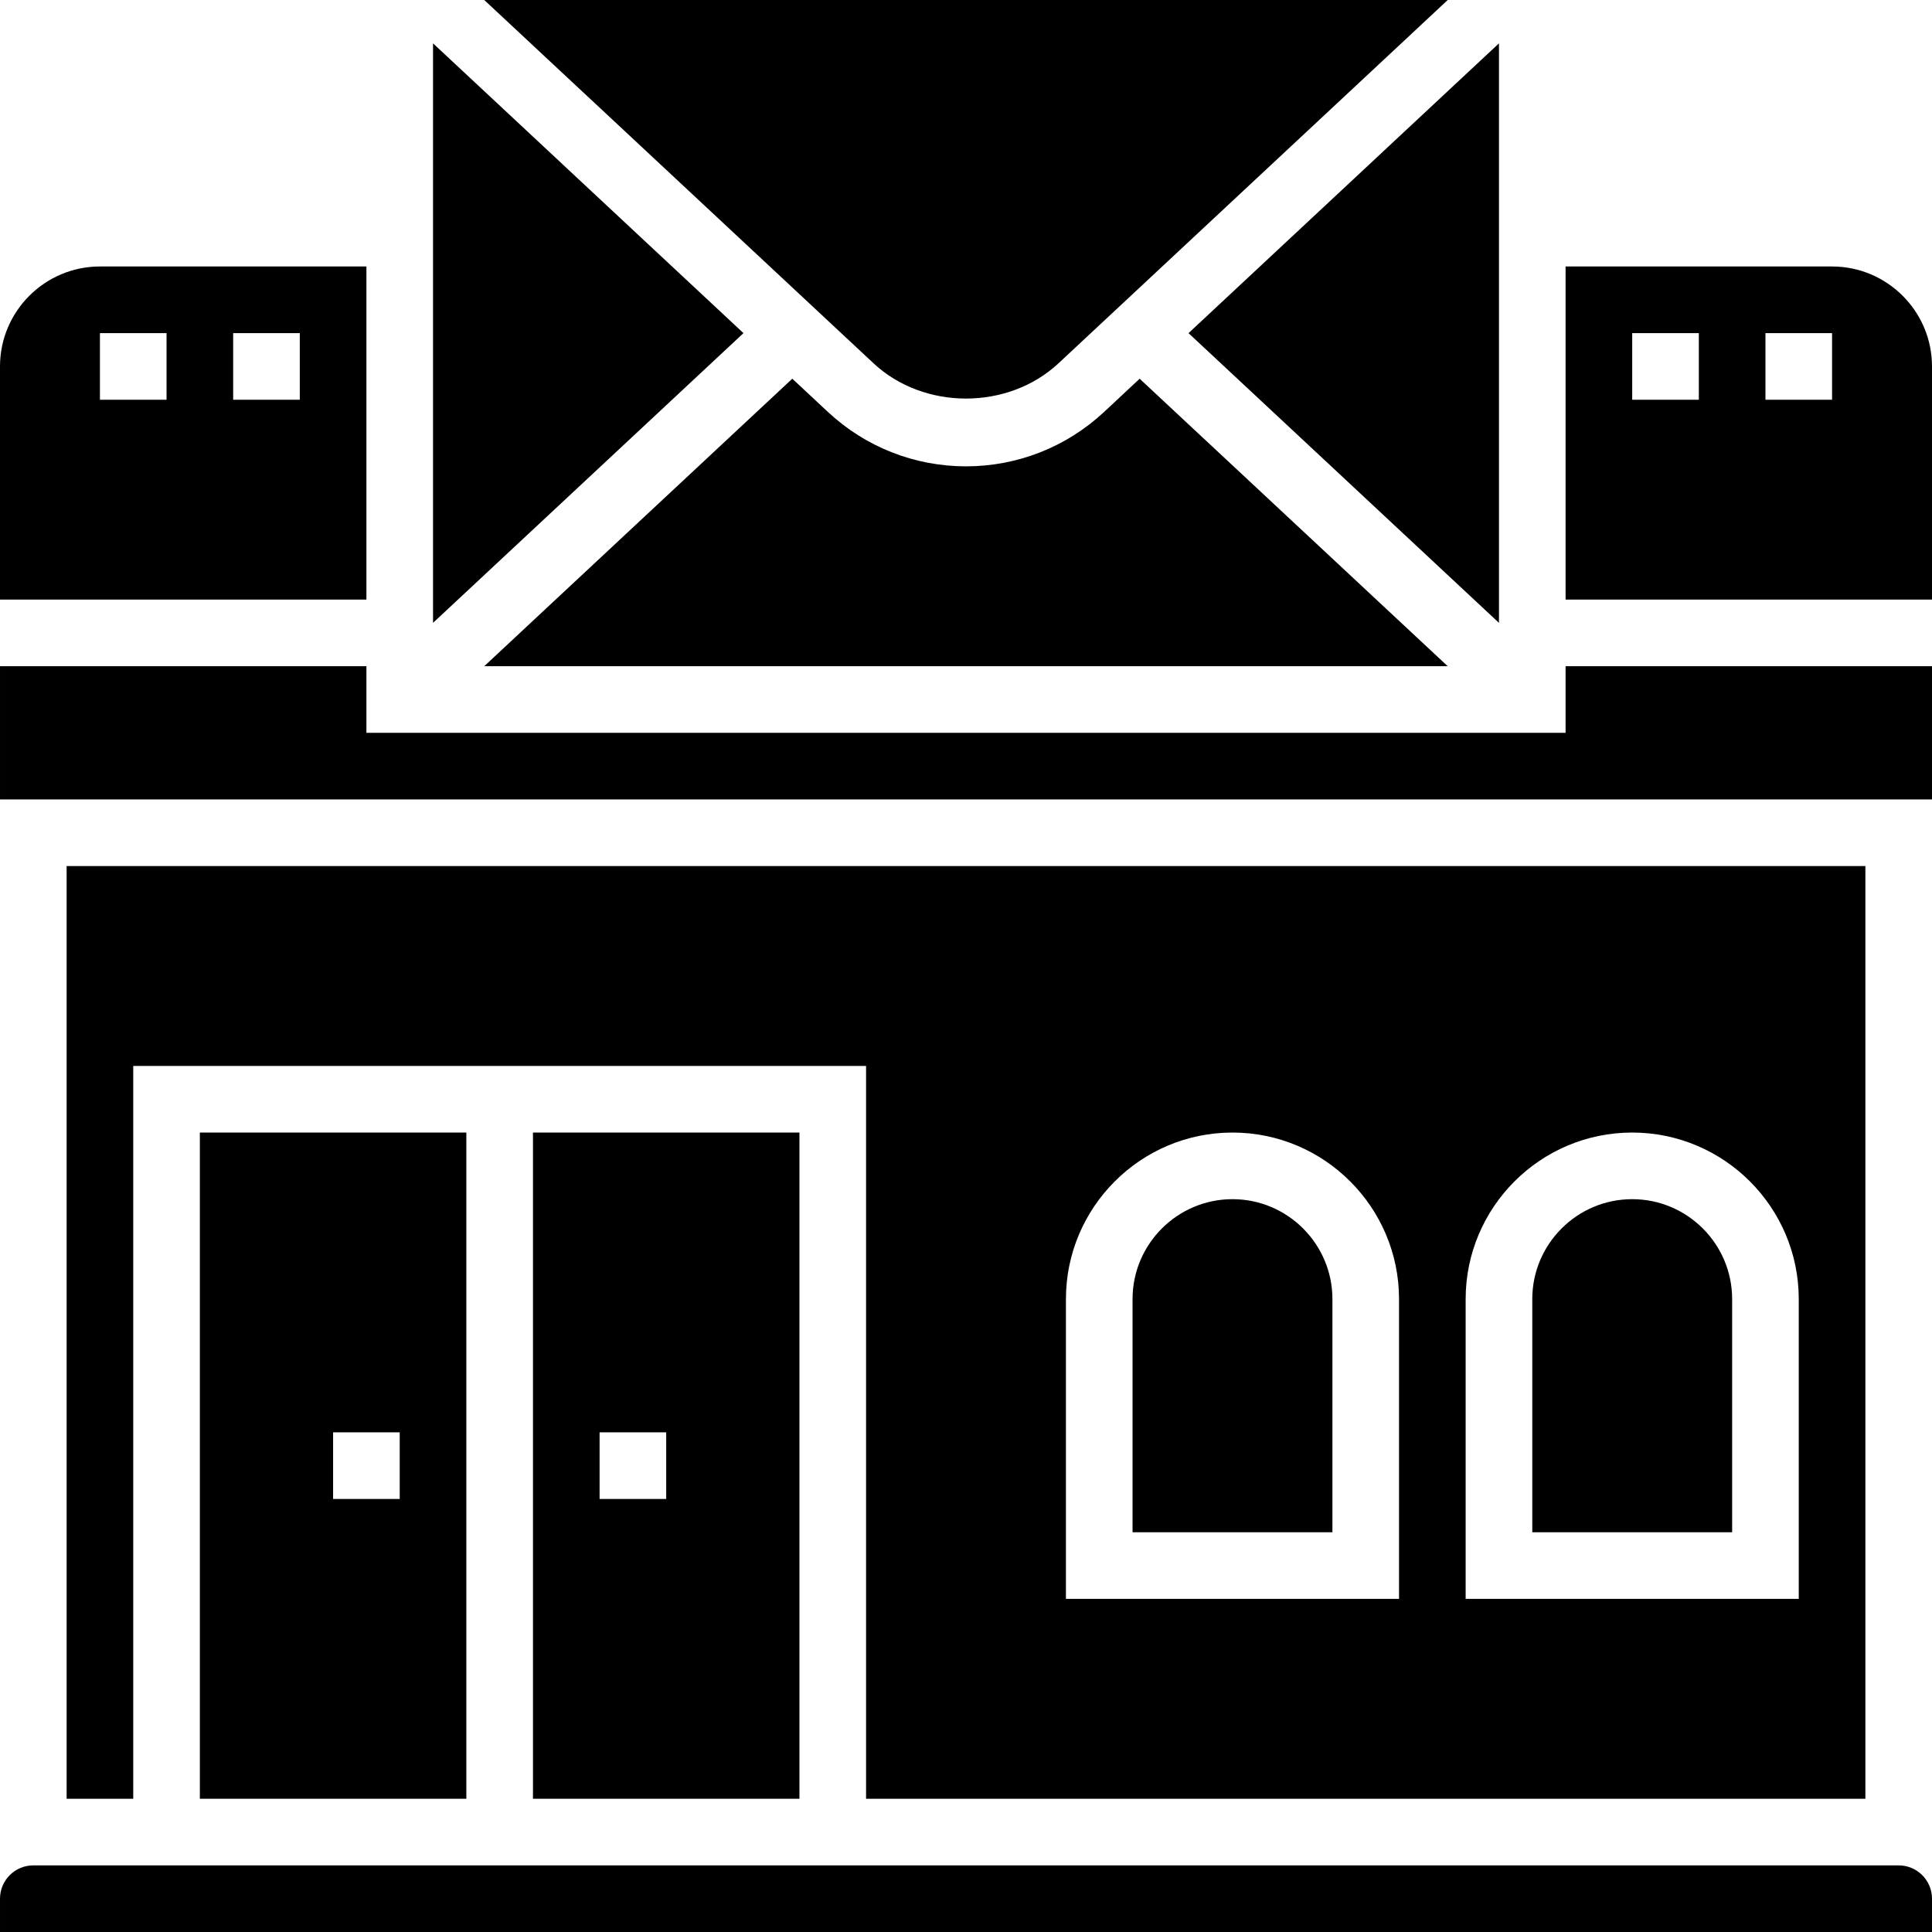
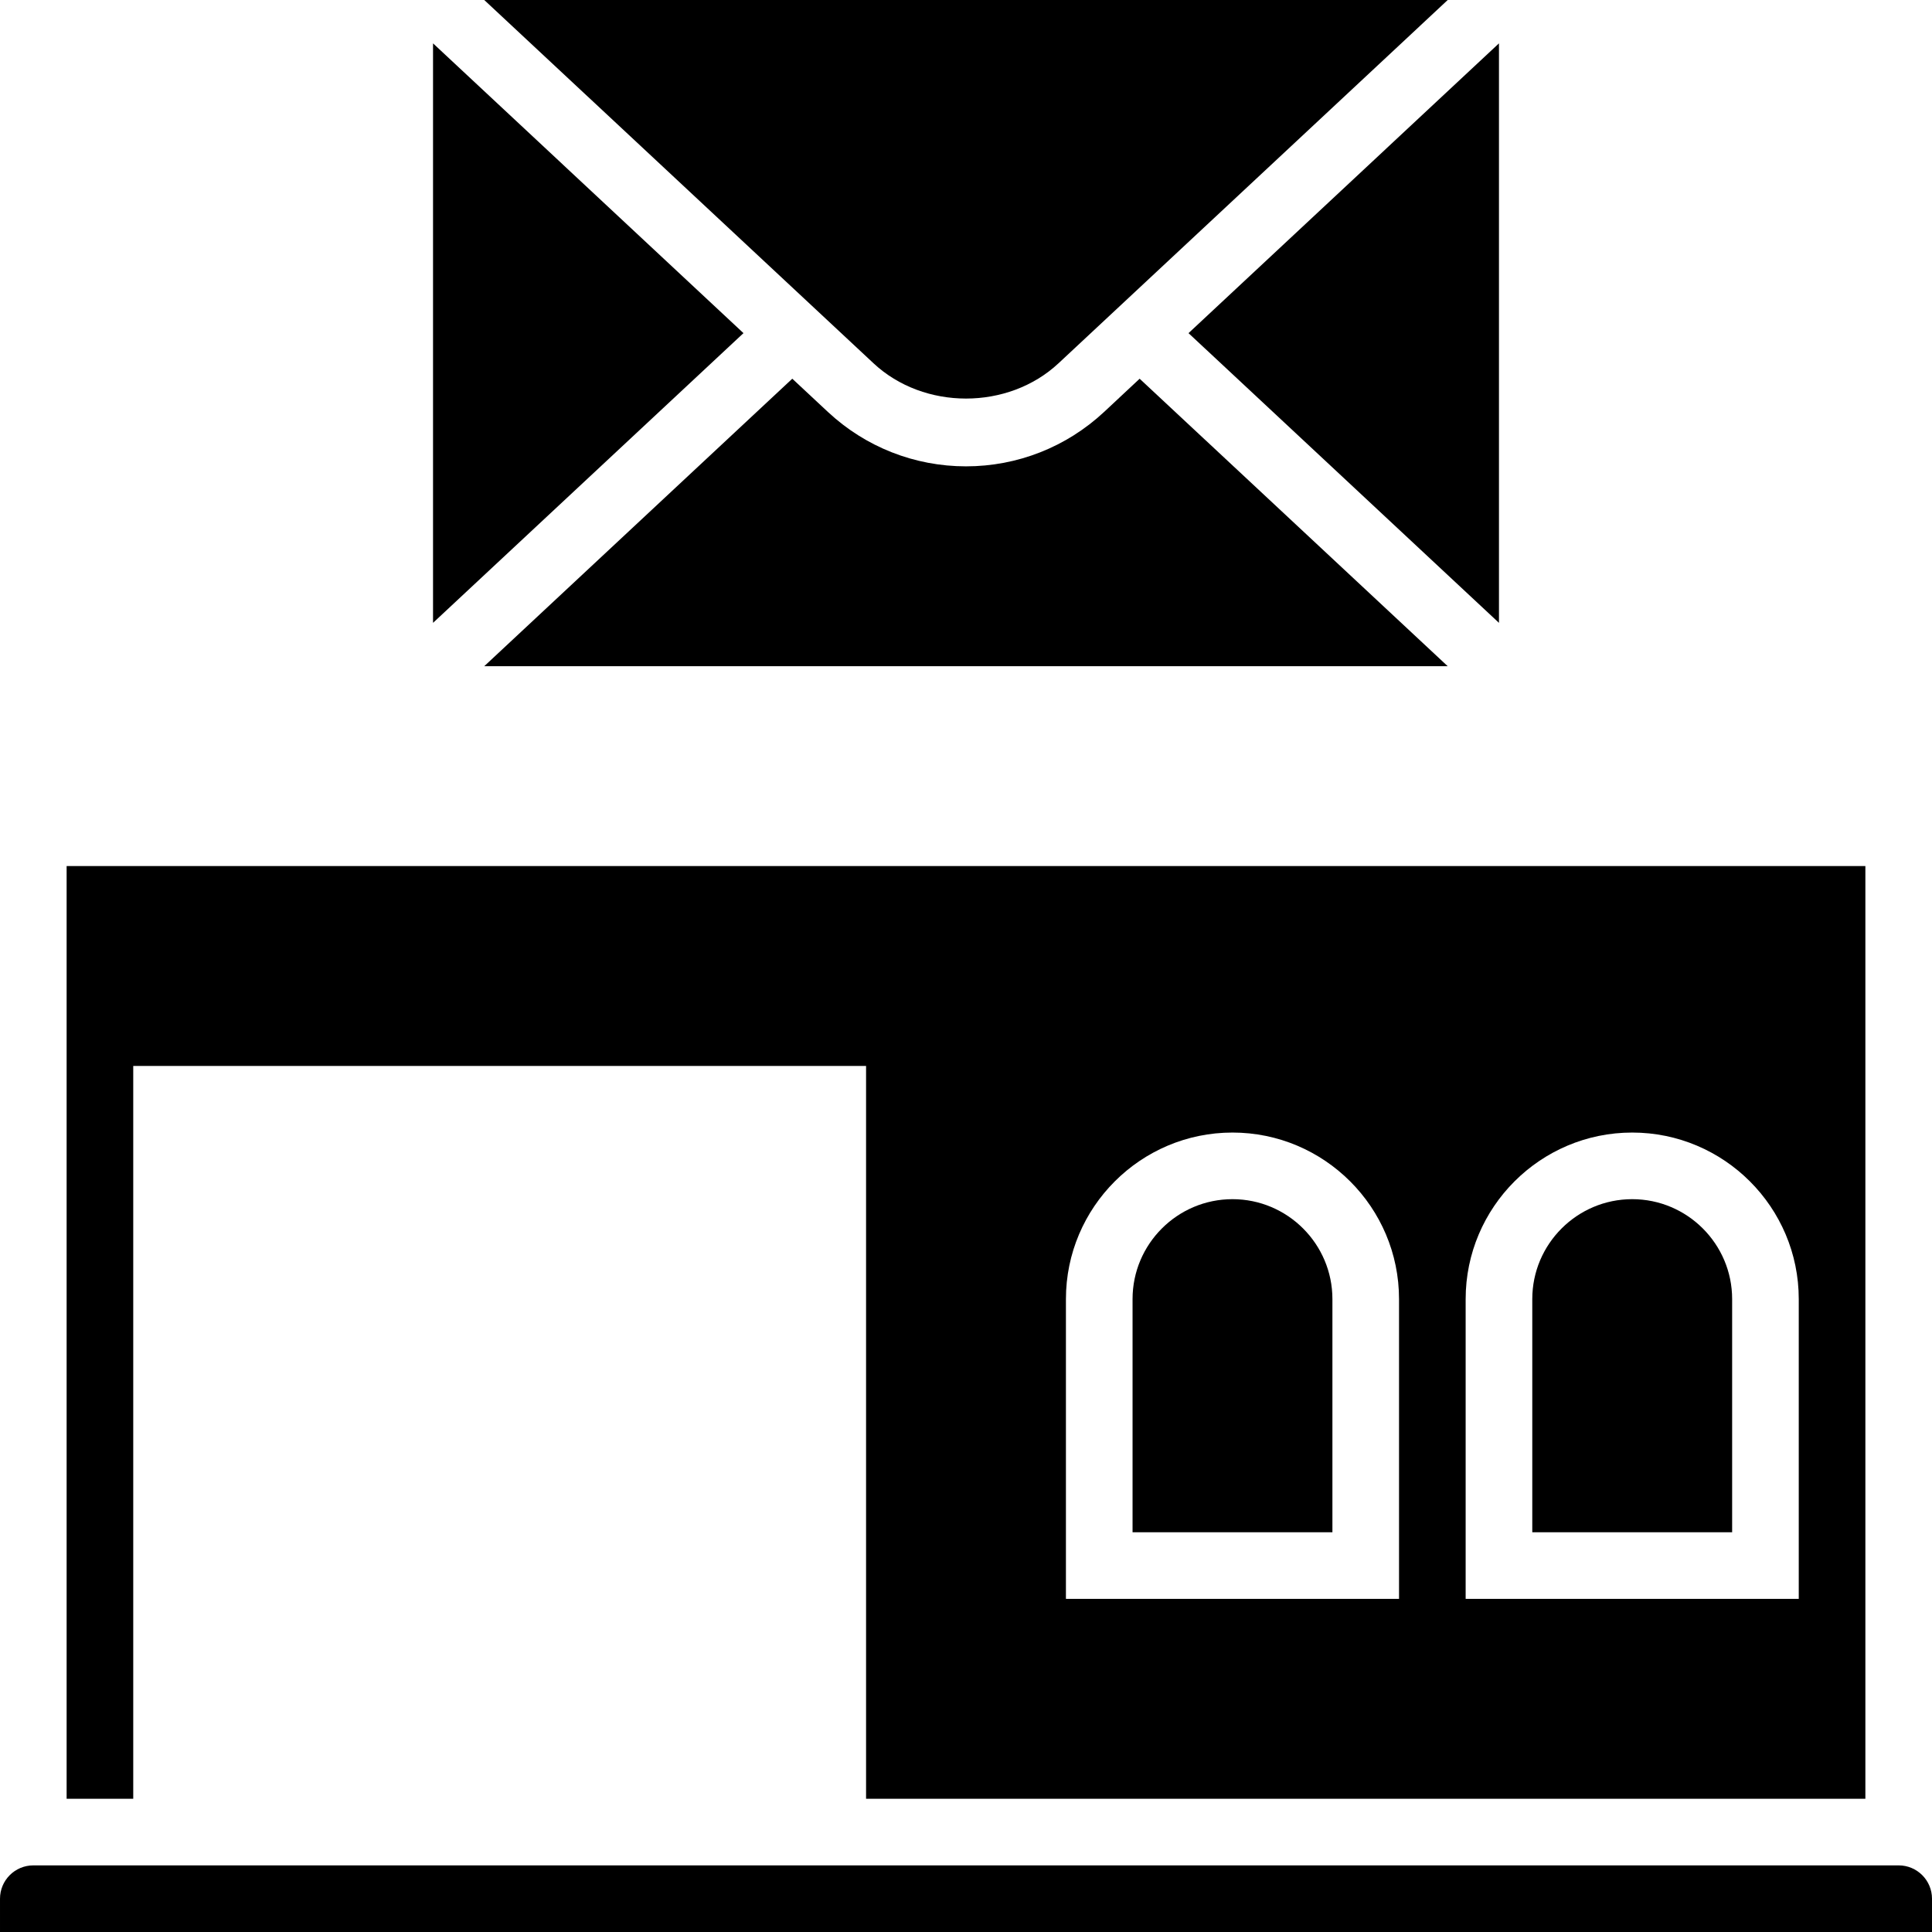
<svg xmlns="http://www.w3.org/2000/svg" height="464pt" viewBox="0 0 464 464" width="464pt">
  <path d="m448 432v-224h-432v224h16v-176h176v176zm-96-120c0-22.055 17.945-40 40-40s40 17.945 40 40v72h-80zm-96 0c0-22.055 17.945-40 40-40s40 17.945 40 40v72h-80zm0 0" />
  <path d="m392 288c-13.23 0-24 10.77-24 24v56h48v-56c0-13.23-10.77-24-24-24zm0 0" />
-   <path d="m296 288c-13.23 0-24 10.77-24 24v56h48v-56c0-13.23-10.77-24-24-24zm0 0" />
-   <path d="m88 64h-64c-13.23 0-24 10.77-24 24v56h88zm-48 32h-16v-16h16zm32 0h-16v-16h16zm0 0" />
+   <path d="m296 288c-13.23 0-24 10.77-24 24v56h48v-56c0-13.23-10.77-24-24-24m0 0" />
  <path d="m104 10.414v139.172l74.559-69.578zm0 0" />
  <path d="m265.16 98.938c-9.031 8.422-20.809 13.062-33.16 13.062s-24.129-4.641-33.16-13.062l-8.559-7.984-73.984 69.047h231.391l-73.984-69.047zm0 0" />
  <path d="m360 10.414-74.559 69.594 74.559 69.578zm0 0" />
  <path d="m254.23 87.238 93.465-87.238h-231.391l93.465 87.23c12.102 11.32 32.359 11.32 44.461.008zm0 0" />
  <path d="m456 448h-448c-4.414 0-8 3.586-8 8v8h464v-8c0-4.406-3.586-8-8-8zm0 0" />
-   <path d="m376 176h-288v-16h-88v32h464v-32h-88zm0 0" />
-   <path d="m440 64h-64v80h88v-56c0-13.23-10.77-24-24-24zm-32 32h-16v-16h16zm32 0h-16v-16h16zm0 0" />
-   <path d="m112 432v-160h-64v160zm-32-88h16v16h-16zm0 0" />
-   <path d="m192 432v-160h-64v160zm-48-88h16v16h-16zm0 0" />
</svg>